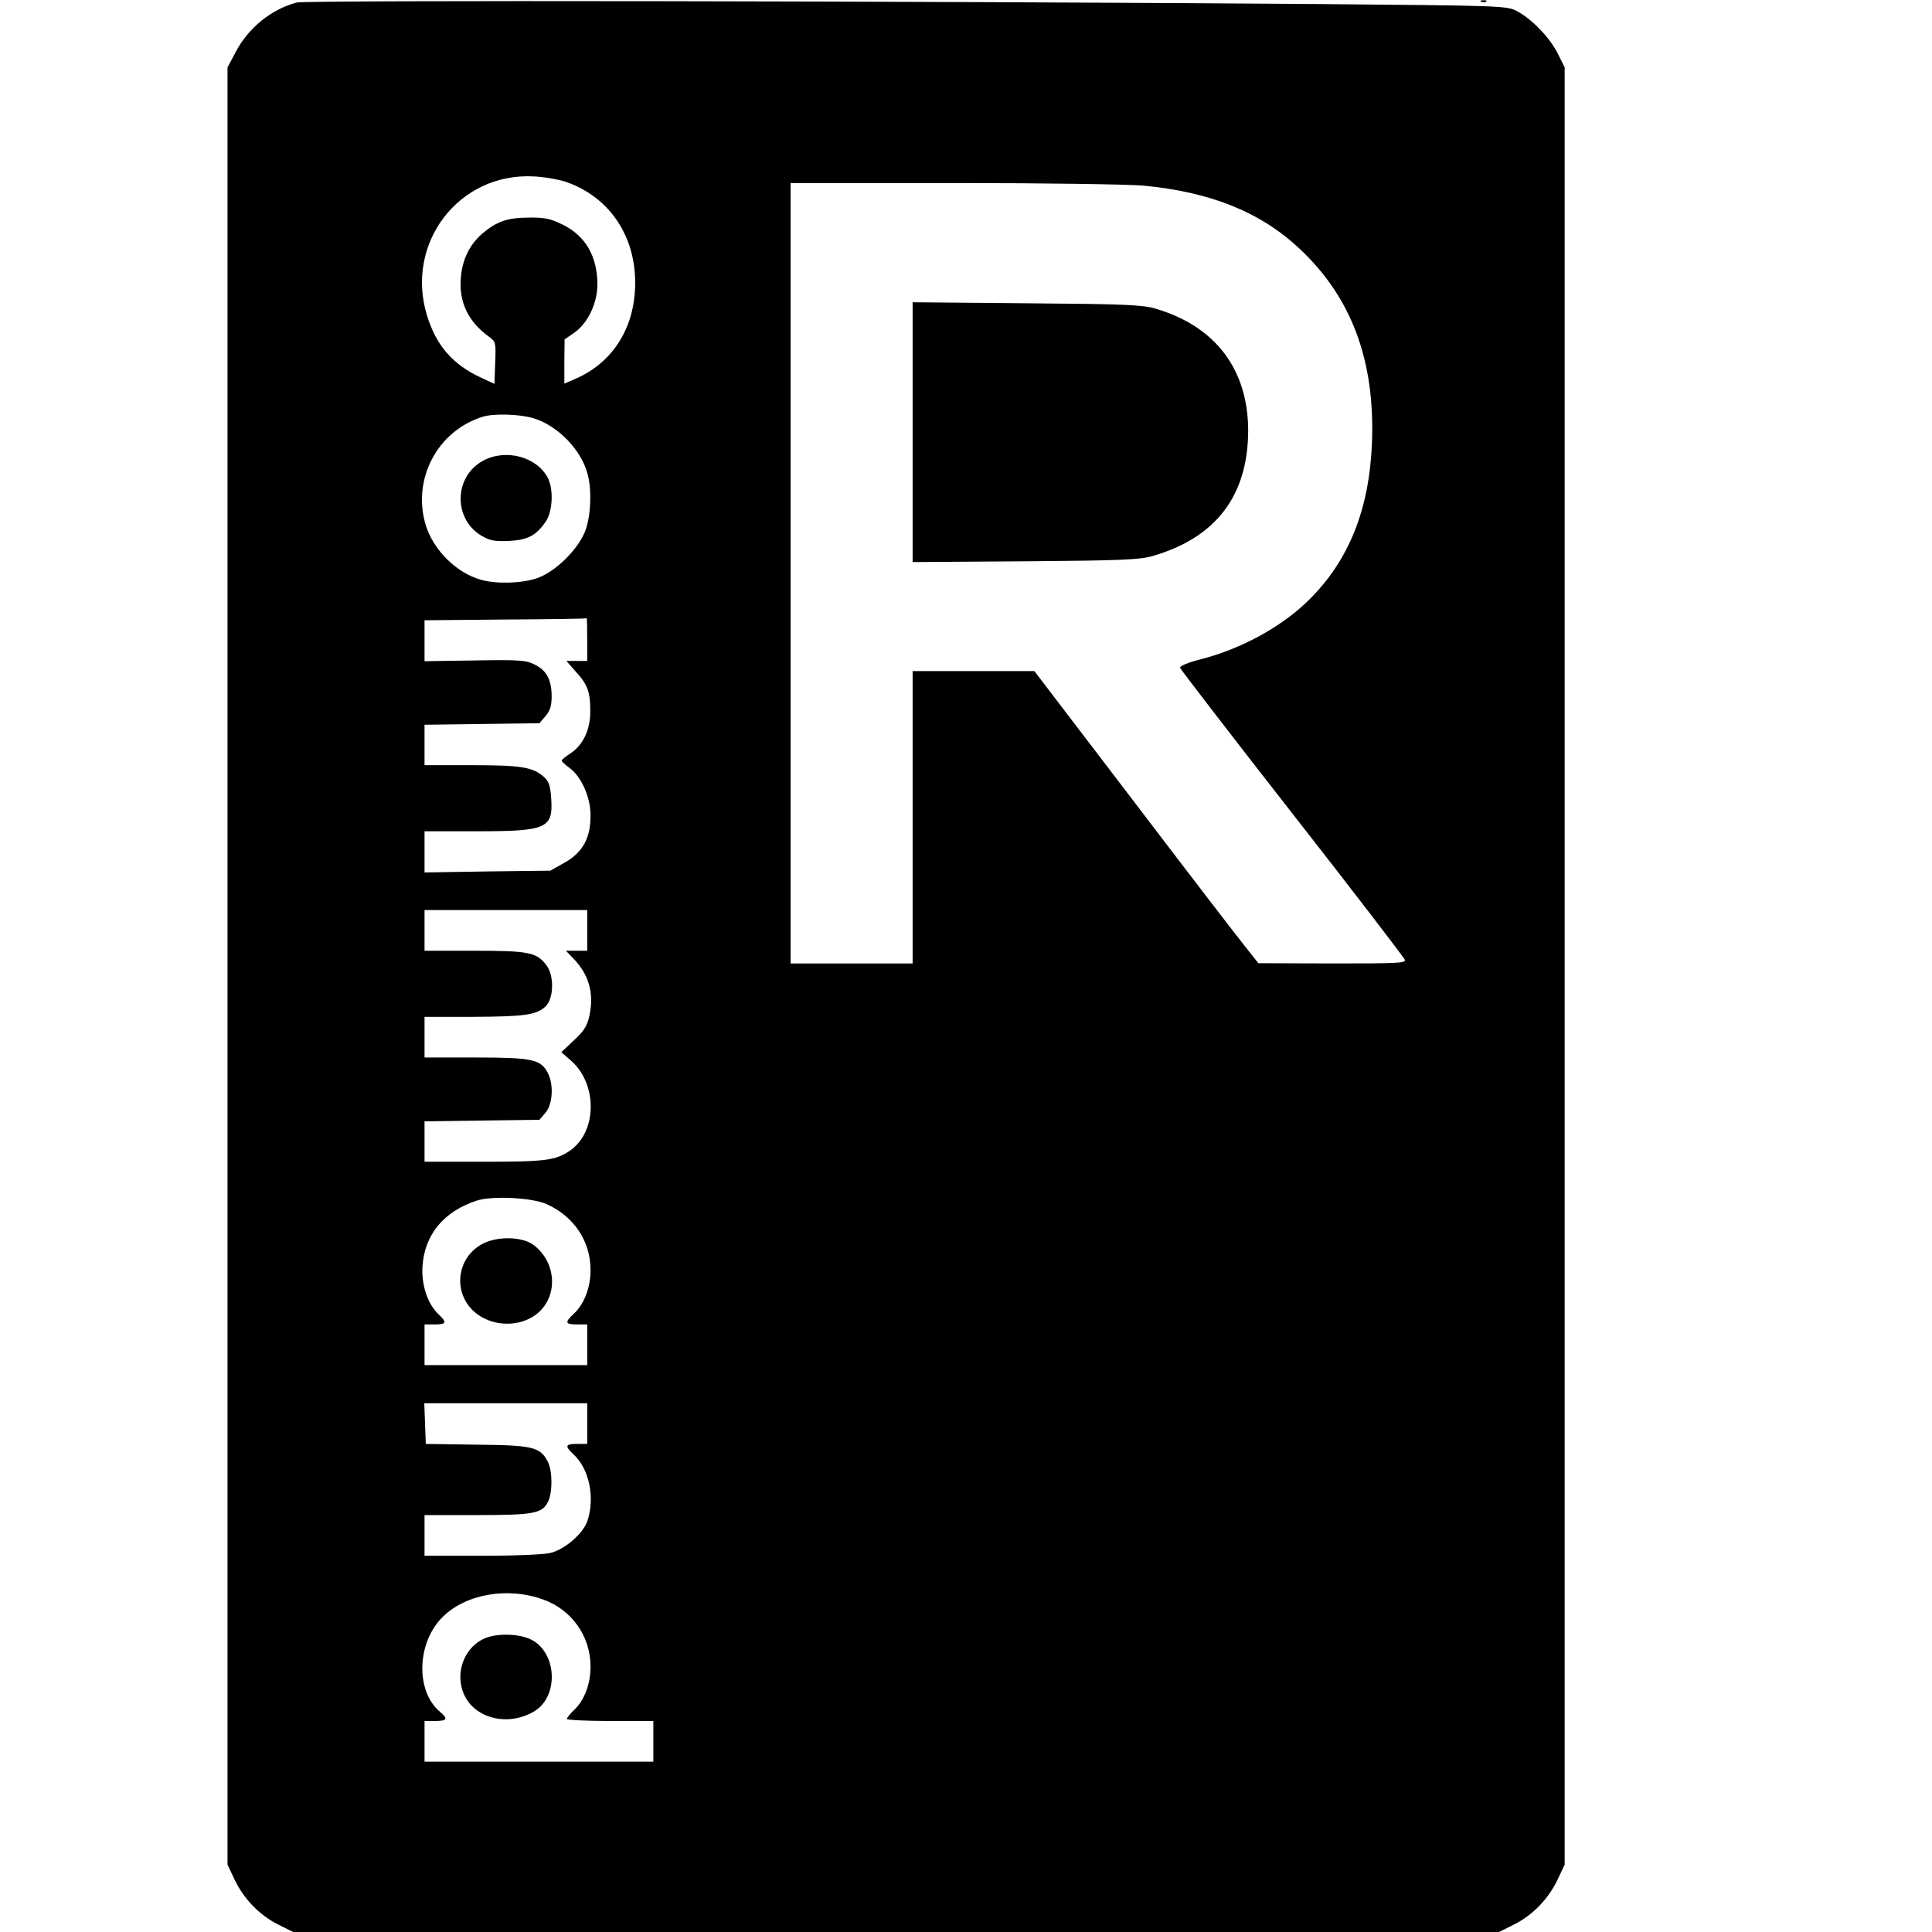
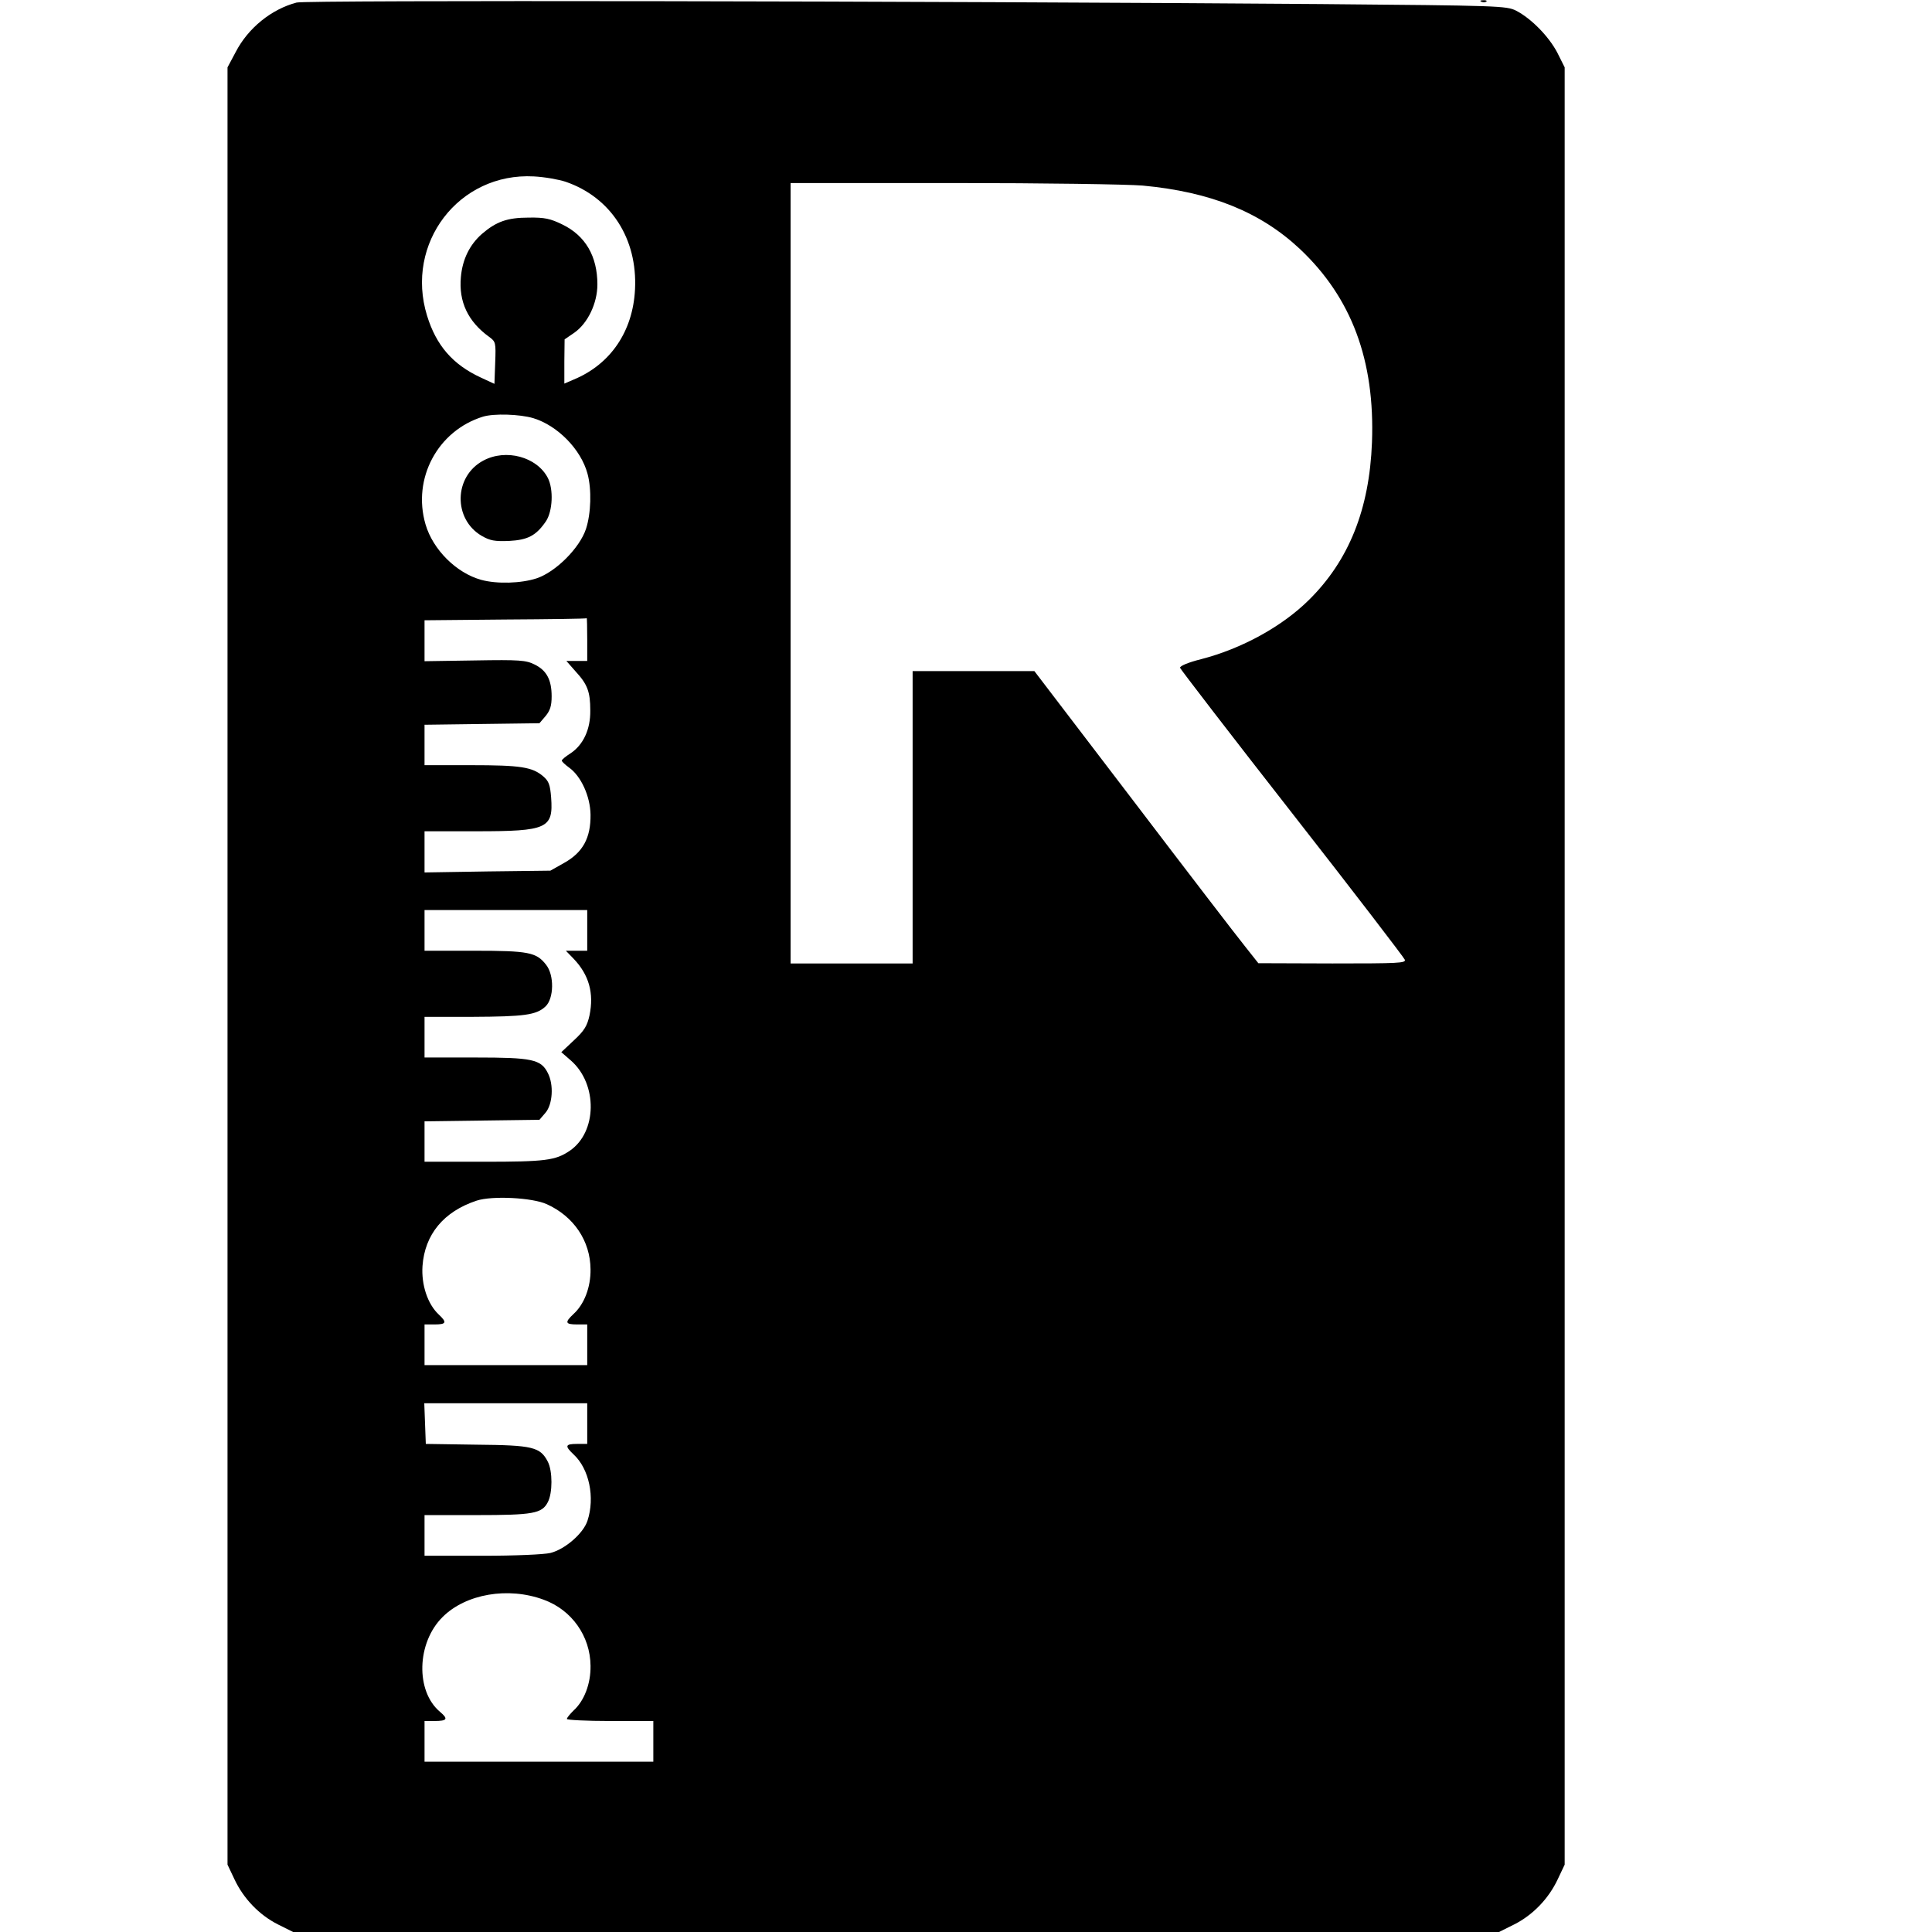
<svg xmlns="http://www.w3.org/2000/svg" version="1.0" width="760pt" height="760pt" viewBox="0 0 760 760" preserveAspectRatio="xMidYMid meet">
  <g transform="translate(0,760) scale(0.1,-0.1)" fill="#000000" stroke="none">
    <path d="M1167 7590 c-99 -26 -191 -100 -240 -195 l-32 -60 0 -3535 0 -3535 27 -57 c36 -77 98 -141 171 -178 l60 -30 2372 0 2372 0 60 30 c73 37 135 101 171 178 l27 57 0 3535 0 3535 -29 58 c-33 63 -102 134 -162 165 -38 19 -66 20 -769 26 -1565 12 -3990 16 -4028 6z m1058 -705 c178 -61 283 -224 273 -423 -8 -165 -96 -295 -241 -355 l-37 -16 0 87 1 87 38 26 c53 37 91 116 91 190 0 111 -47 192 -138 236 -47 23 -70 28 -132 27 -85 0 -128 -16 -184 -64 -49 -43 -77 -101 -83 -170 -9 -97 28 -175 111 -235 26 -19 27 -22 24 -102 l-3 -83 -54 25 c-110 51 -175 126 -211 243 -88 285 125 564 420 548 41 -2 98 -12 125 -21z m2270 -15 c268 -25 463 -104 618 -249 204 -192 296 -439 284 -761 -10 -264 -91 -465 -248 -620 -106 -105 -265 -192 -424 -233 -52 -13 -84 -27 -83 -34 2 -6 200 -264 441 -572 241 -308 440 -568 443 -576 6 -14 -27 -15 -285 -15 l-291 1 -53 67 c-30 37 -228 295 -441 575 l-387 507 -239 0 -240 0 0 -575 0 -575 -240 0 -240 0 0 1535 0 1535 638 0 c360 0 685 -5 747 -10z m-2397 -915 c95 -29 187 -122 213 -218 17 -62 14 -157 -6 -218 -25 -75 -119 -169 -194 -194 -61 -20 -156 -23 -218 -6 -98 27 -190 119 -219 218 -53 181 48 369 226 424 43 13 144 10 198 -6z m212 -870 l0 -85 -41 0 -41 0 36 -41 c47 -51 58 -80 58 -154 1 -75 -28 -135 -77 -168 -19 -12 -35 -25 -35 -29 0 -4 13 -16 28 -27 48 -34 84 -114 85 -186 1 -91 -30 -148 -103 -189 l-55 -31 -247 -3 -248 -4 0 81 0 81 205 0 c278 0 302 11 293 133 -4 50 -9 64 -31 83 -43 37 -90 44 -284 44 l-183 0 0 79 0 80 226 3 226 3 24 28 c18 22 24 40 24 78 0 65 -20 102 -67 125 -34 17 -59 19 -235 16 l-198 -3 0 81 0 80 318 3 c174 1 318 3 320 5 1 1 2 -36 2 -83z m0 -1145 l0 -80 -42 0 -42 0 31 -32 c60 -63 80 -135 62 -222 -9 -41 -20 -60 -61 -98 l-50 -47 38 -33 c106 -93 103 -282 -5 -355 -56 -38 -96 -43 -338 -43 l-233 0 0 79 0 80 226 3 226 3 24 28 c28 33 33 110 9 156 -27 54 -62 61 -284 61 l-201 0 0 80 0 80 188 0 c205 1 252 7 288 41 33 31 35 123 2 164 -38 49 -69 55 -283 55 l-195 0 0 80 0 80 320 0 320 0 0 -80z m-159 -1077 c106 -48 171 -144 172 -256 1 -71 -25 -138 -67 -176 -35 -33 -33 -41 14 -41 l40 0 0 -80 0 -80 -320 0 -320 0 0 80 0 80 40 0 c46 0 49 8 16 39 -44 41 -69 117 -64 191 9 124 83 214 213 257 61 20 219 12 276 -14z m159 -863 l0 -80 -40 0 c-47 0 -49 -8 -14 -41 62 -57 85 -170 55 -261 -16 -50 -89 -113 -146 -127 -26 -6 -136 -11 -269 -11 l-226 0 0 80 0 80 204 0 c223 0 258 6 281 51 19 36 19 122 0 159 -30 58 -59 65 -280 67 l-200 3 -3 80 -3 80 321 0 320 0 0 -80z m-171 -693 c110 -40 183 -143 184 -260 1 -71 -25 -138 -67 -176 -14 -14 -26 -28 -26 -33 0 -4 77 -8 170 -8 l170 0 0 -80 0 -80 -450 0 -450 0 0 80 0 80 38 0 c52 0 56 8 23 36 -97 81 -92 272 10 373 91 91 258 120 398 68z" />
-     <path d="M3590 5900 l0 -511 443 3 c381 3 450 6 502 21 248 72 374 237 375 492 0 242 -129 412 -365 481 -52 15 -117 18 -507 21 l-448 4 0 -511z" />
    <path d="M1901 5788 c-116 -62 -119 -230 -6 -296 33 -19 51 -22 107 -20 75 4 107 21 146 78 26 40 30 125 7 170 -43 83 -165 116 -254 68z" />
-     <path d="M1900 2708 c-105 -54 -121 -195 -31 -271 62 -52 159 -59 228 -16 99 62 100 209 0 283 -43 31 -139 34 -197 4z" />
-     <path d="M1902 1153 c-103 -50 -123 -197 -37 -272 62 -54 162 -59 238 -12 96 59 88 230 -13 281 -49 25 -141 26 -188 3z" />
    <path d="M5828 7593 c7 -3 16 -2 19 1 4 3 -2 6 -13 5 -11 0 -14 -3 -6 -6z" />
  </g>
</svg>